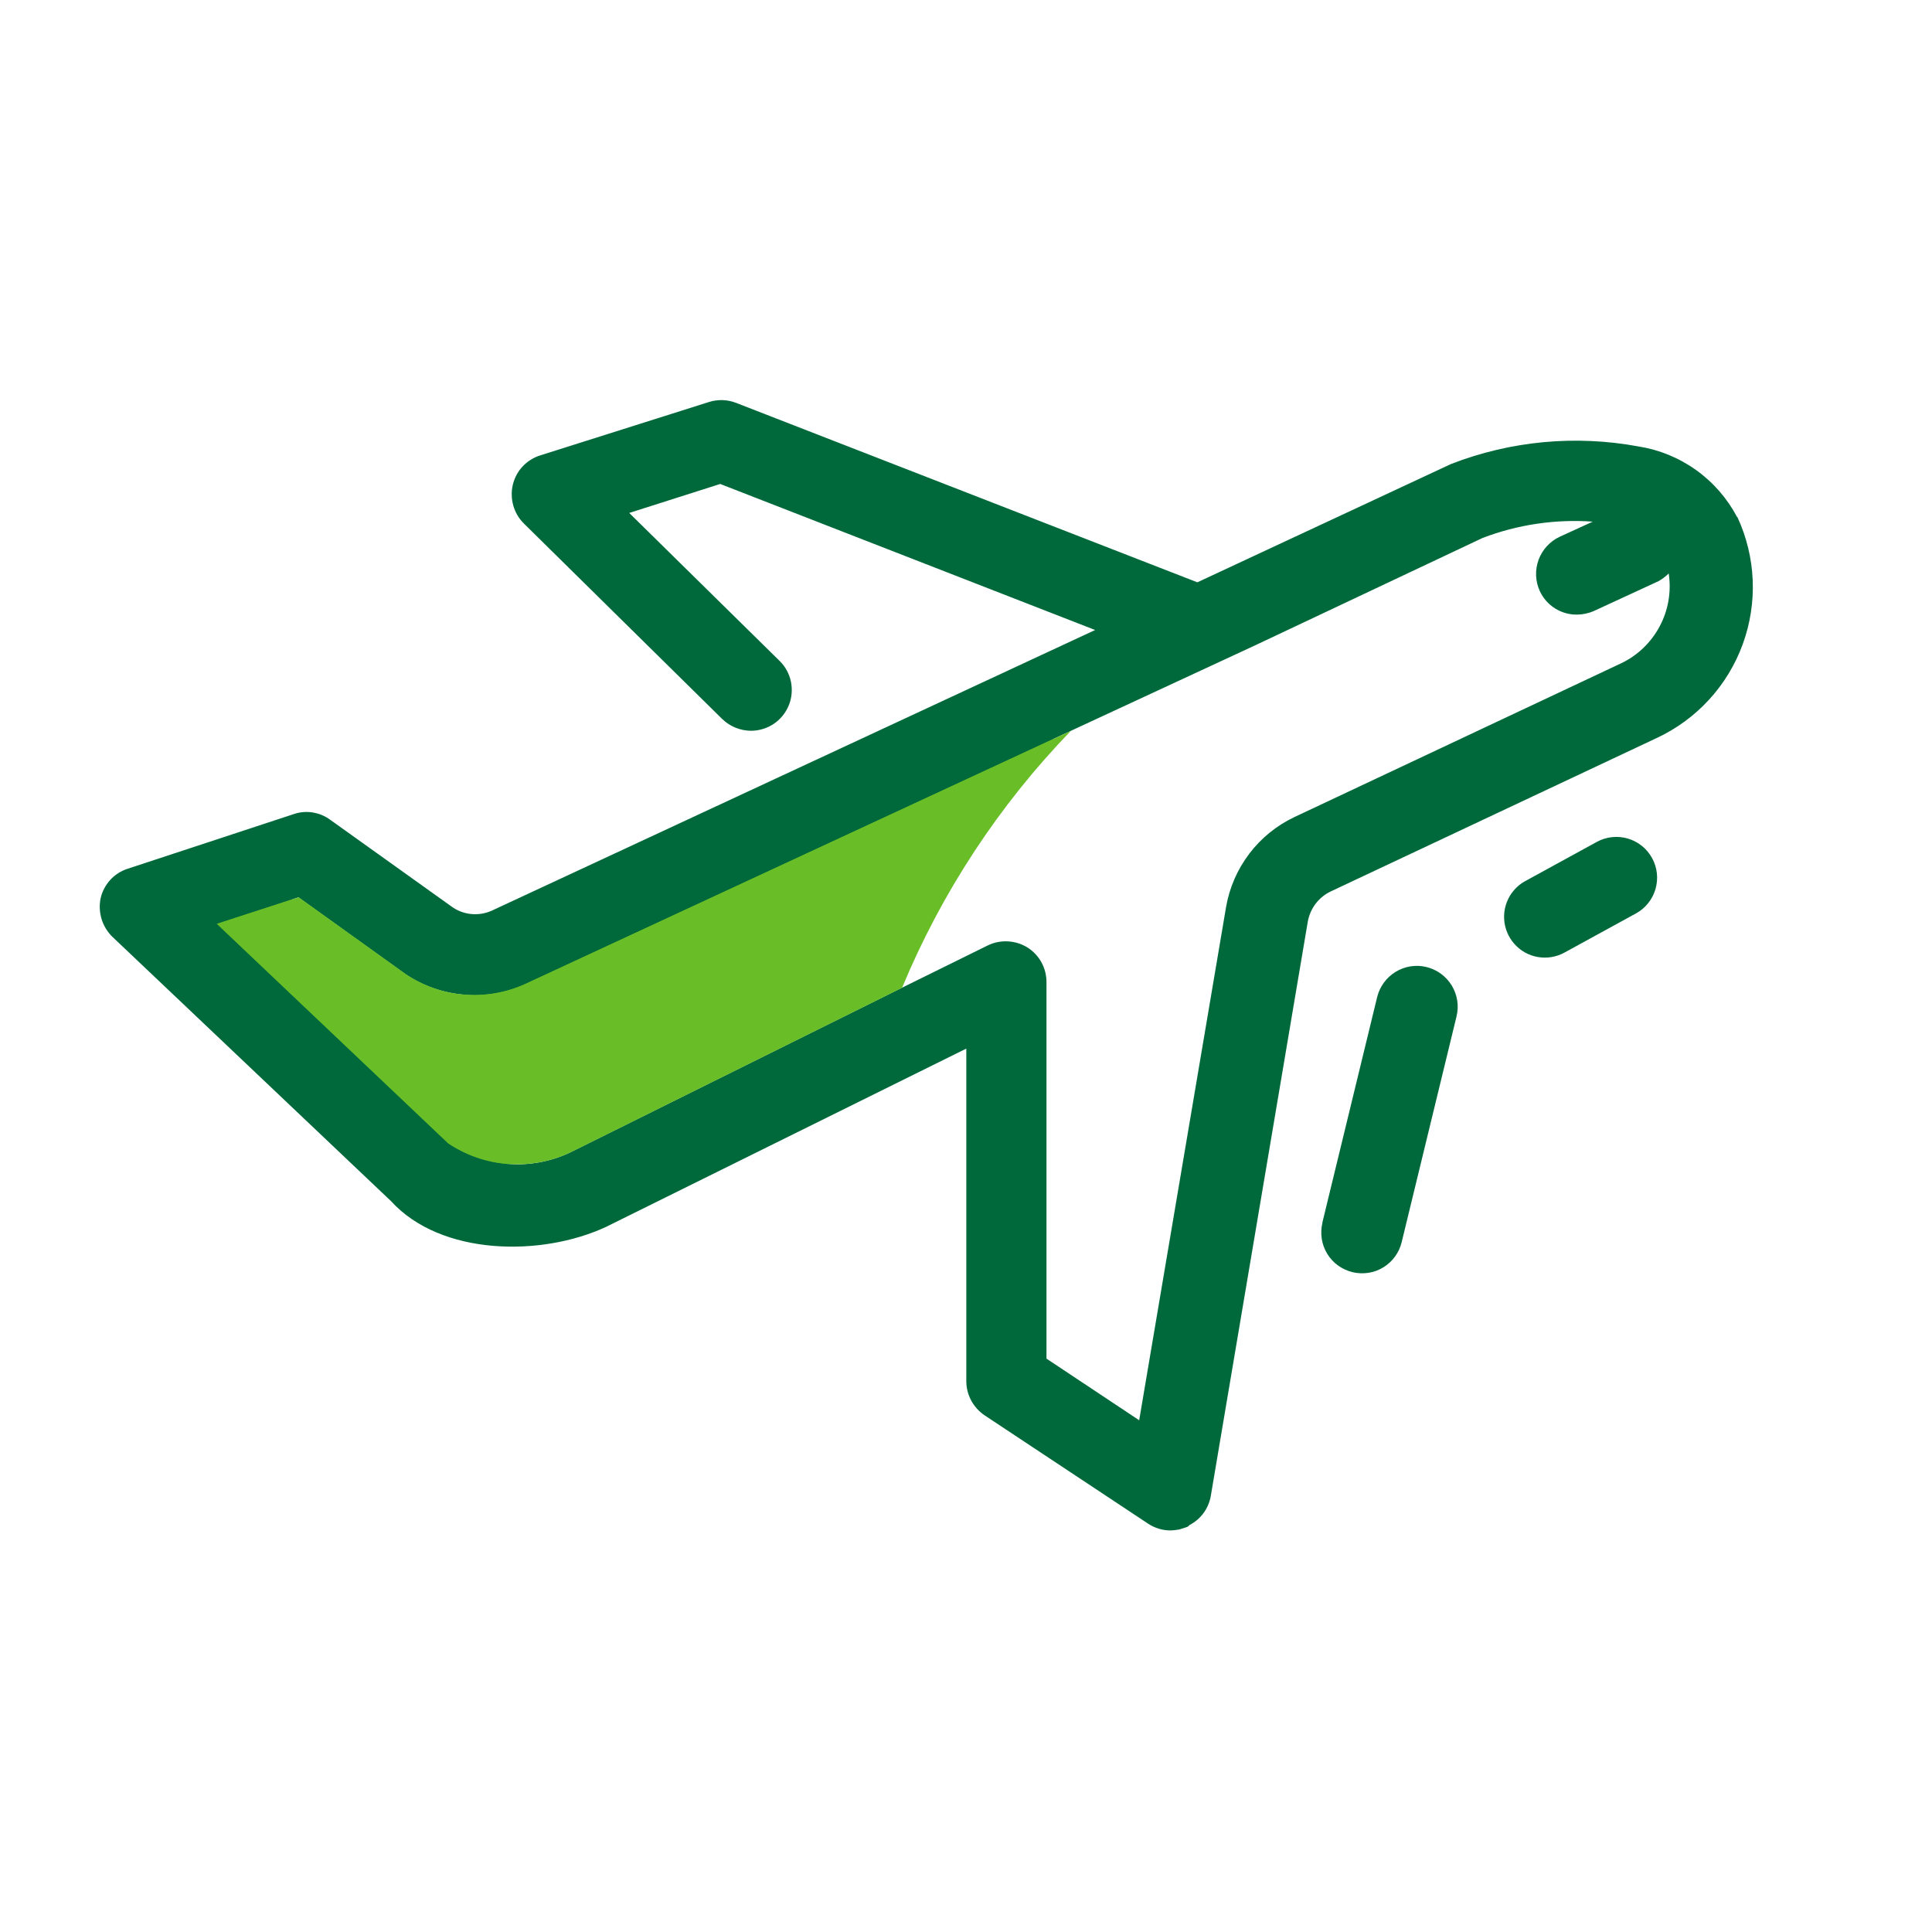
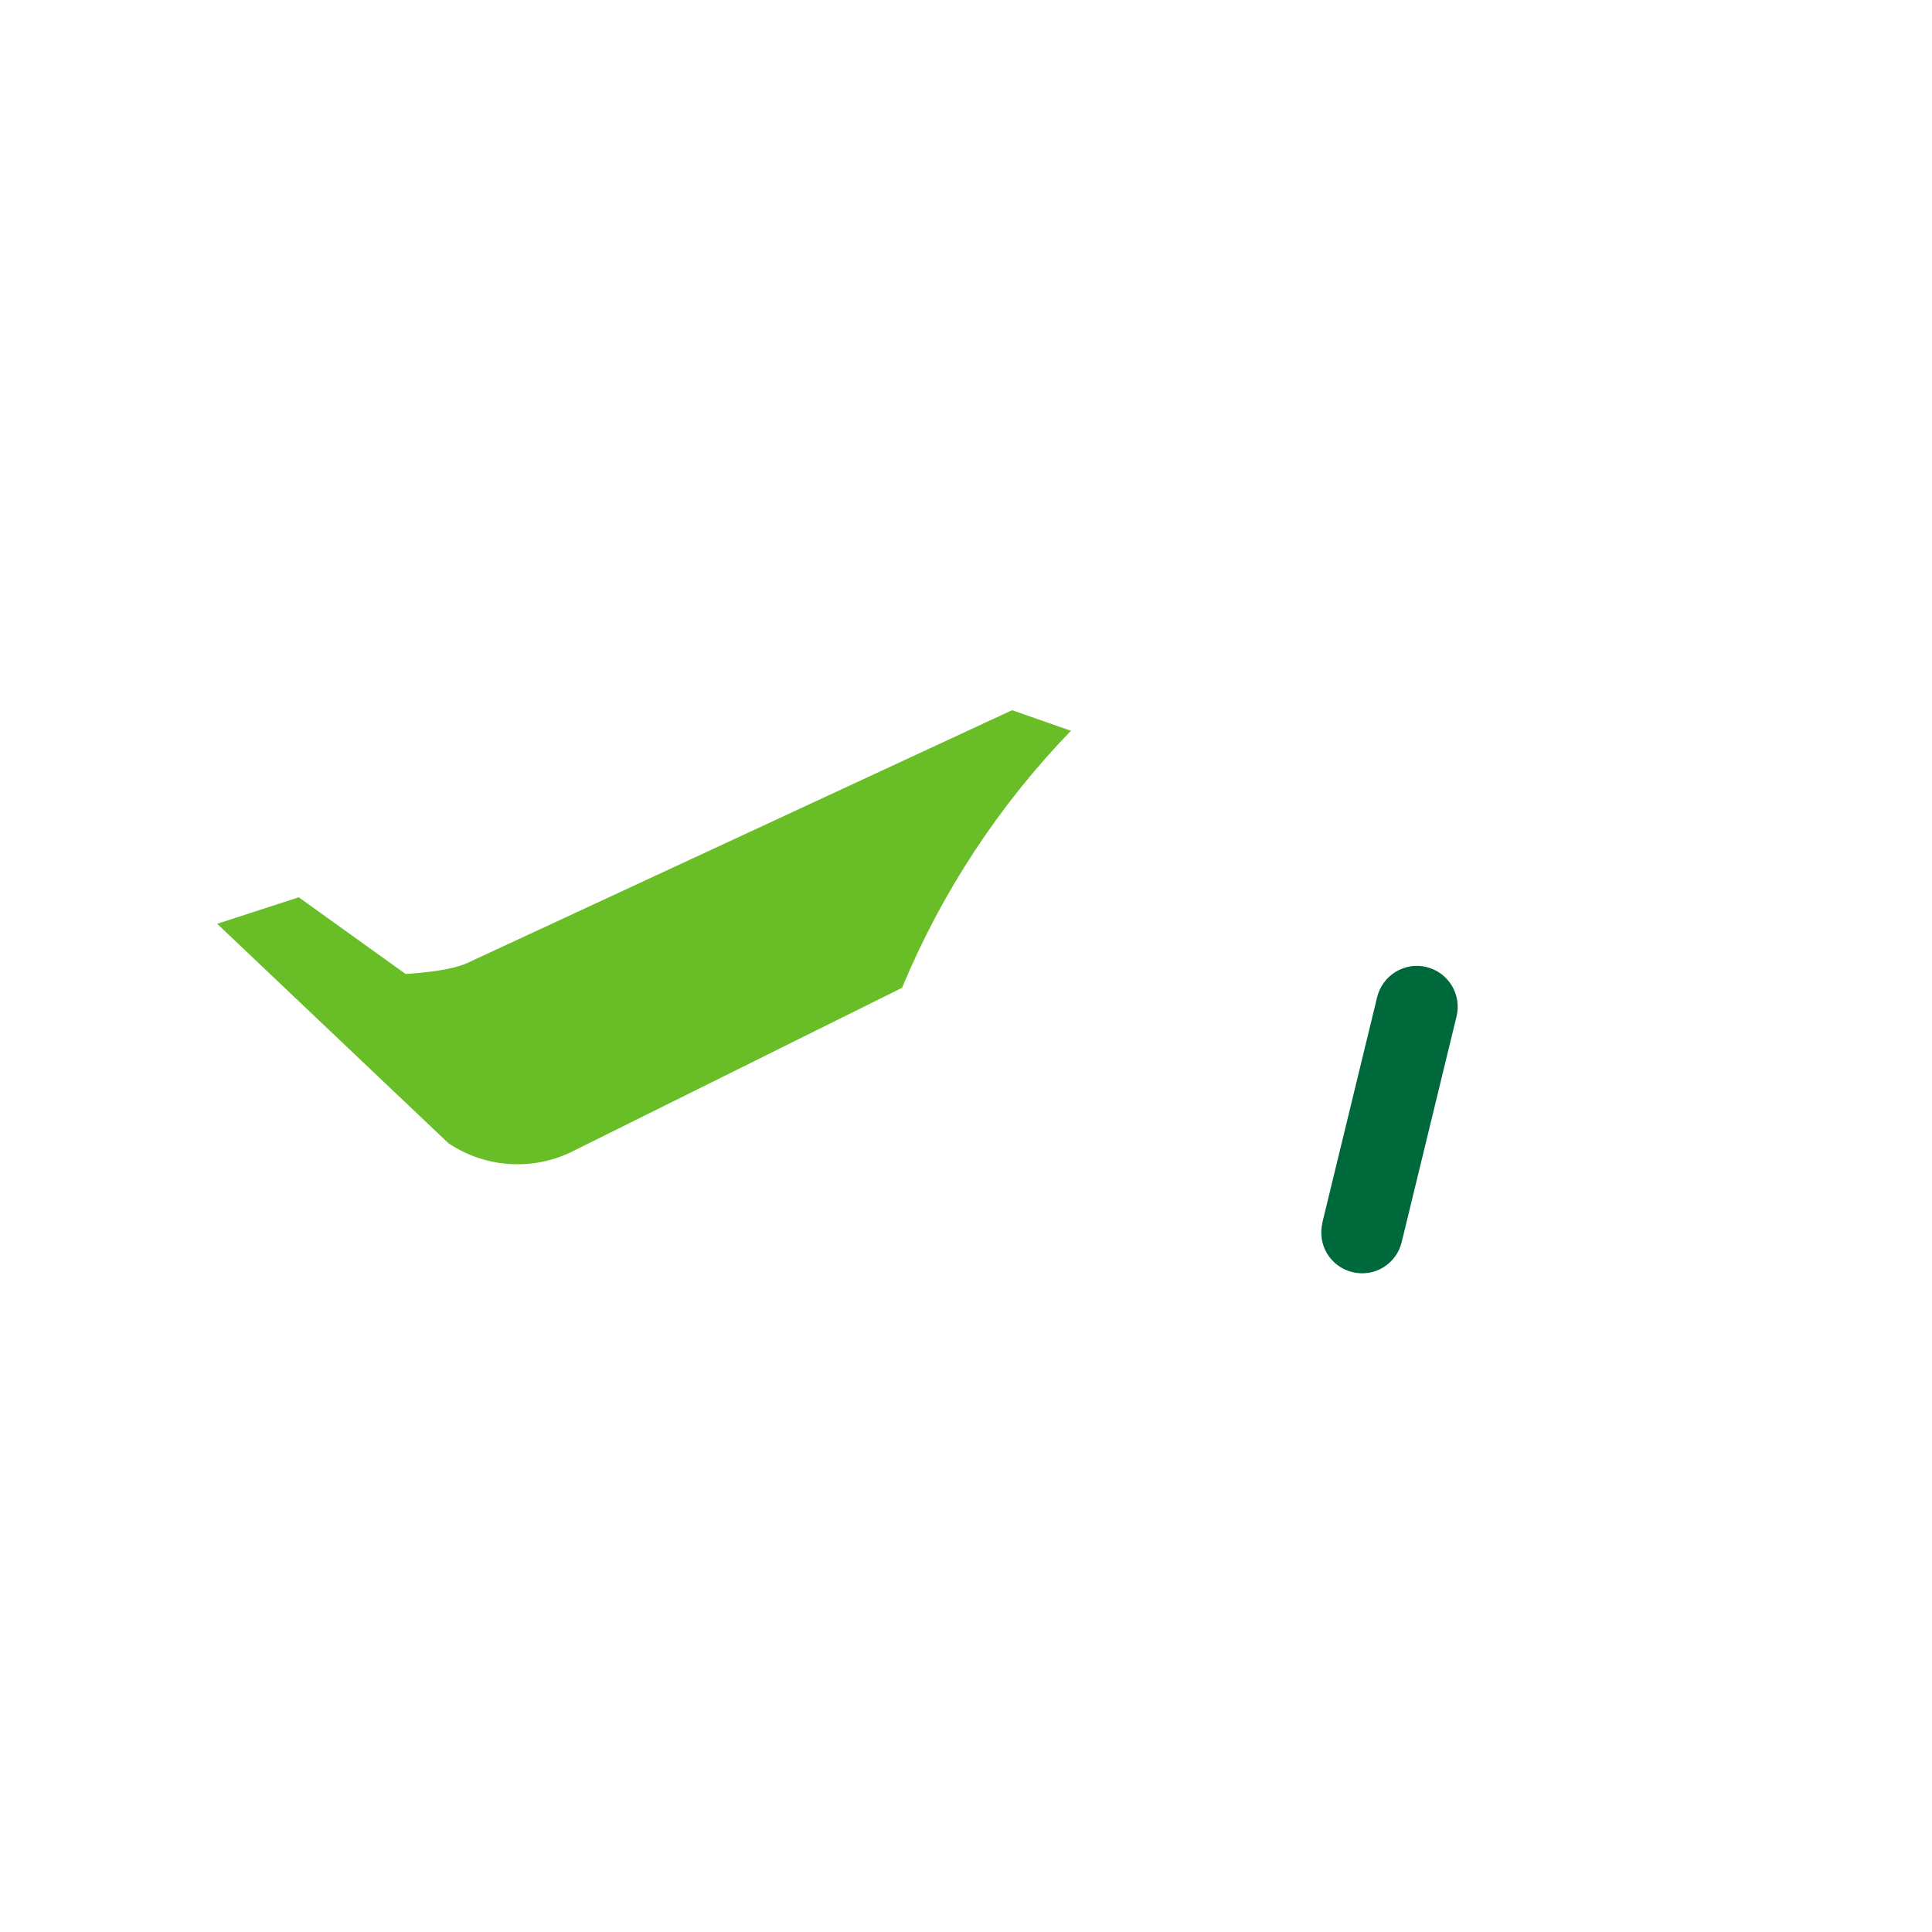
<svg xmlns="http://www.w3.org/2000/svg" version="1.1" width="32" height="32" viewBox="0 0 32 32">
  <title>trans_avion_bi_48px</title>
-   <path fill="#69be28" d="M9.278 19.090c-0.321 0.15-0.674 0.214-1.027 0.187s-0.692-0.145-0.986-0.342l-3.831-3.635 1.351-0.439 1.77 1.27c0.29 0.196 0.626 0.314 0.975 0.342s0.7-0.034 1.018-0.18l9.027-4.189c-1.191 1.231-2.14 2.675-2.797 4.257l-5.5 2.73z" />
-   <path fill="#00693c" d="M28.771 8.563c-0.163-0.309-0.395-0.575-0.679-0.778s-0.611-0.337-0.956-0.391c-1.041-0.192-2.115-0.092-3.101 0.291l-4.203 1.96-7.642-2.973c-0.143-0.055-0.3-0.060-0.446-0.014l-2.797 0.885c-0.111 0.035-0.211 0.098-0.291 0.183s-0.135 0.19-0.162 0.303c-0.027 0.114-0.024 0.232 0.008 0.345s0.092 0.215 0.175 0.297l3.284 3.237c0.128 0.125 0.3 0.195 0.48 0.196 0.134-0.001 0.264-0.041 0.375-0.115s0.197-0.181 0.248-0.304c0.051-0.124 0.063-0.26 0.037-0.391s-0.091-0.251-0.186-0.345l-2.493-2.453 1.507-0.48 6.21 2.419-9.98 4.642c-0.103 0.049-0.216 0.071-0.33 0.064s-0.223-0.043-0.319-0.104l-2.041-1.459c-0.085-0.063-0.184-0.104-0.289-0.121s-0.212-0.008-0.312 0.026l-2.75 0.905c-0.112 0.035-0.213 0.099-0.292 0.186s-0.135 0.193-0.16 0.307c-0.023 0.114-0.017 0.232 0.017 0.343s0.096 0.212 0.179 0.293l4.615 4.378c0.824 0.905 2.487 0.926 3.561 0.426 0.005-0.001 0.010-0.003 0.014-0.007l5.953-2.946v5.507c0 0.112 0.028 0.223 0.081 0.322s0.13 0.183 0.223 0.246l2.703 1.791c0.11 0.074 0.239 0.114 0.372 0.115 0.045-0.001 0.090-0.006 0.135-0.014h0.007c0.041-0.013 0.088-0.027 0.128-0.041 0.019-0.006 0.035-0.018 0.047-0.034 0.091-0.047 0.17-0.114 0.231-0.196s0.102-0.177 0.121-0.277l1.608-9.521c0.019-0.107 0.063-0.209 0.129-0.296s0.151-0.157 0.249-0.204l5.399-2.541c0.663-0.308 1.176-0.867 1.427-1.554s0.219-1.445-0.089-2.108zM18.867 23.523l-1.534-1.020v-6.237c0-0.115-0.029-0.228-0.084-0.328s-0.136-0.185-0.233-0.246c-0.098-0.060-0.209-0.094-0.323-0.1s-0.229 0.017-0.332 0.067l-1.426 0.703-5.5 2.73c-0.321 0.15-0.674 0.214-1.027 0.187s-0.693-0.145-0.986-0.342l-3.831-3.635 1.351-0.439 1.77 1.27c0.29 0.196 0.626 0.314 0.975 0.342s0.7-0.034 1.018-0.18l12.088-5.608 3.764-1.777c0.581-0.222 1.204-0.314 1.824-0.27l-0.547 0.25c-0.162 0.076-0.288 0.213-0.35 0.381s-0.055 0.354 0.019 0.517c0.054 0.118 0.14 0.217 0.25 0.287s0.236 0.106 0.365 0.105c0.098-0.001 0.194-0.021 0.284-0.061l1.068-0.493c0.062-0.035 0.119-0.078 0.169-0.128 0.046 0.302-0.007 0.61-0.151 0.879s-0.37 0.485-0.647 0.614l-5.399 2.541c-0.295 0.139-0.553 0.348-0.75 0.608s-0.33 0.564-0.385 0.886l-1.439 8.5z" />
-   <path fill="#69be28" d="M17.738 12.104c-1.191 1.231-2.14 2.675-2.797 4.257l-5.5 2.73c-0.321 0.15-0.674 0.214-1.027 0.187s-0.692-0.145-0.986-0.342l-3.831-3.635 1.351-0.439 1.77 1.27c0.29 0.196 0.626 0.314 0.975 0.342s0.7-0.034 1.018-0.18l9.027-4.189z" />
-   <path fill="#00693c" d="M25.043 14.787c0.058-0.080 0.134-0.147 0.221-0.194l1.185-0.649c0.157-0.086 0.342-0.105 0.513-0.055s0.316 0.167 0.402 0.324c0.086 0.157 0.106 0.341 0.056 0.513s-0.166 0.317-0.323 0.403l-1.185 0.649c-0.135 0.074-0.291 0.099-0.442 0.073s-0.289-0.104-0.39-0.22c-0.101-0.115-0.16-0.262-0.167-0.415s0.039-0.305 0.129-0.429v0z" />
+   <path fill="#69be28" d="M17.738 12.104c-1.191 1.231-2.14 2.675-2.797 4.257l-5.5 2.73c-0.321 0.15-0.674 0.214-1.027 0.187s-0.692-0.145-0.986-0.342l-3.831-3.635 1.351-0.439 1.77 1.27s0.7-0.034 1.018-0.18l9.027-4.189z" />
  <path fill="#00693c" d="M21.902 20.252l0.908-3.737c0.021-0.086 0.059-0.168 0.111-0.239s0.118-0.132 0.194-0.179c0.076-0.046 0.16-0.077 0.248-0.091s0.177-0.010 0.264 0.011c0.086 0.021 0.168 0.059 0.239 0.111s0.132 0.118 0.179 0.194c0.046 0.076 0.077 0.16 0.091 0.248s0.010 0.177-0.011 0.264l-0.908 3.737c-0.021 0.087-0.058 0.168-0.11 0.24s-0.118 0.133-0.194 0.18c-0.076 0.046-0.16 0.078-0.248 0.091s-0.178 0.010-0.264-0.011c-0.086-0.021-0.168-0.059-0.24-0.111s-0.133-0.119-0.179-0.195c-0.046-0.076-0.077-0.161-0.090-0.249s-0.009-0.178 0.012-0.264z" />
</svg>